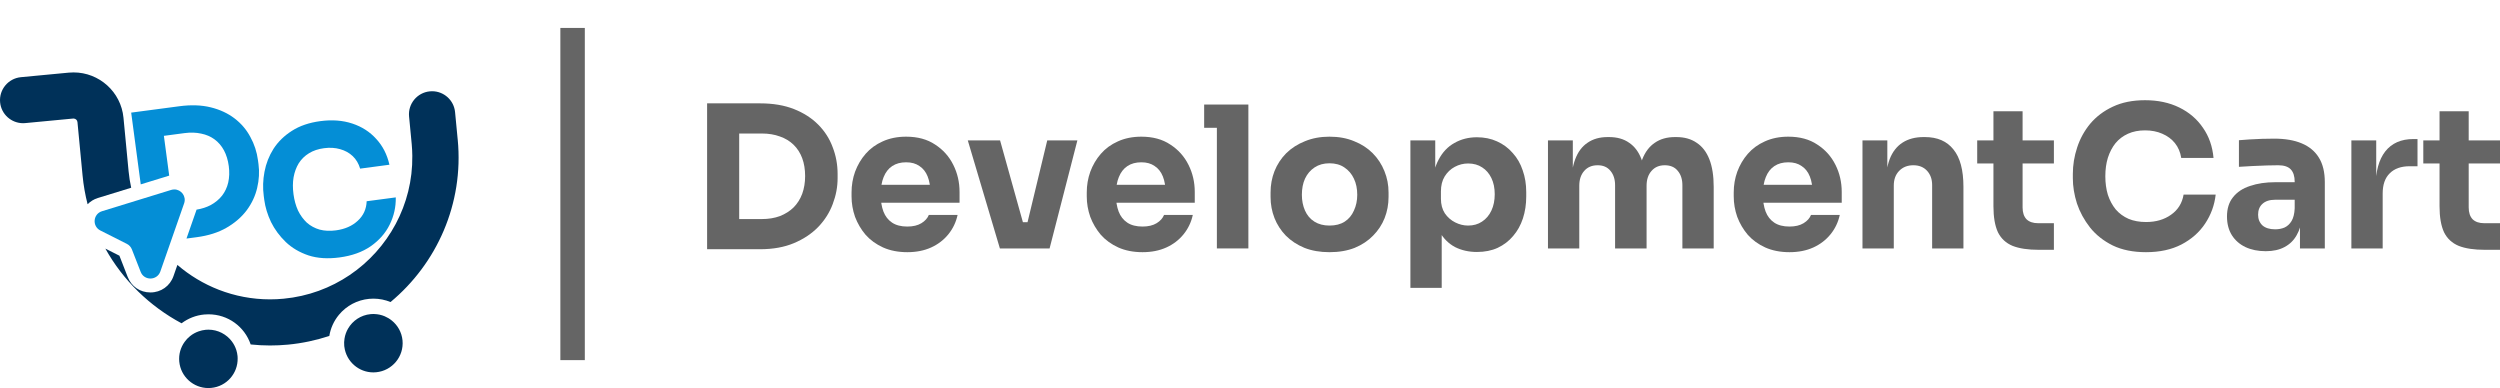
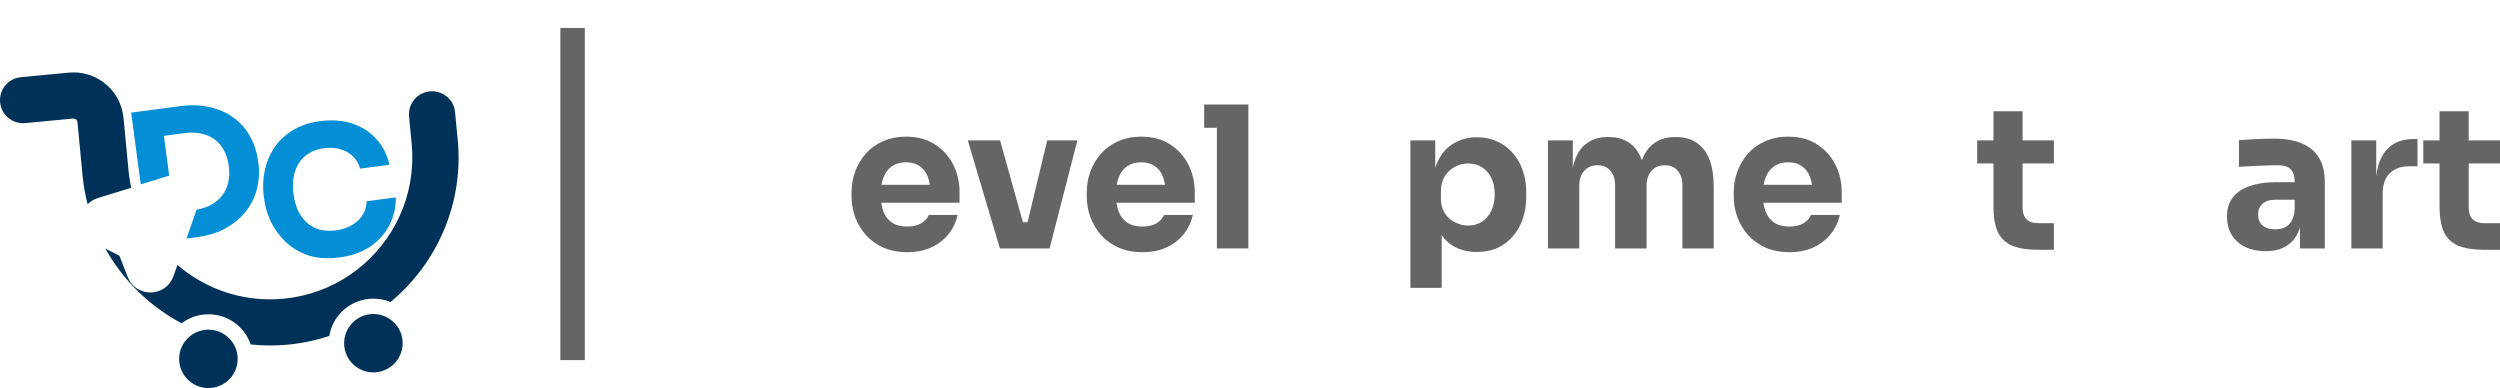
<svg xmlns="http://www.w3.org/2000/svg" width="335" height="52" viewBox="0 0 335 52" fill="none">
  <path fill-rule="evenodd" clip-rule="evenodd" d="M75.088 48.257V3.743H78.365V48.257H75.088Z" fill="#656565" />
-   <path d="M98.527 33.396V29.354H102.093C102.984 29.354 103.788 29.222 104.505 28.958C105.222 28.677 105.834 28.289 106.34 27.796C106.847 27.285 107.232 26.678 107.494 25.974C107.756 25.252 107.887 24.459 107.887 23.596C107.887 22.698 107.756 21.897 107.494 21.193C107.232 20.488 106.847 19.89 106.34 19.397C105.834 18.904 105.222 18.534 104.505 18.288C103.788 18.023 102.984 17.891 102.093 17.891H98.527V13.85H101.857C103.587 13.85 105.099 14.105 106.393 14.616C107.686 15.127 108.77 15.822 109.644 16.703C110.518 17.583 111.165 18.596 111.584 19.74C112.021 20.867 112.239 22.056 112.239 23.306V23.887C112.239 25.049 112.021 26.203 111.584 27.347C111.165 28.474 110.518 29.495 109.644 30.411C108.77 31.309 107.686 32.031 106.393 32.577C105.099 33.123 103.587 33.396 101.857 33.396H98.527ZM94.752 33.396V13.85H99.052V33.396H94.752Z" fill="#656565" />
  <path d="M121.58 33.792C120.356 33.792 119.273 33.58 118.329 33.158C117.402 32.735 116.624 32.172 115.995 31.467C115.383 30.745 114.912 29.944 114.579 29.064C114.265 28.166 114.108 27.25 114.108 26.317V25.789C114.108 24.82 114.265 23.896 114.579 23.015C114.912 22.117 115.383 21.316 115.995 20.612C116.607 19.907 117.367 19.353 118.276 18.948C119.203 18.525 120.251 18.314 121.422 18.314C122.961 18.314 124.254 18.666 125.303 19.37C126.369 20.057 127.182 20.964 127.741 22.091C128.3 23.2 128.58 24.415 128.58 25.736V27.162H115.864V24.759H126.037L124.673 25.868C124.673 25.005 124.551 24.266 124.306 23.649C124.062 23.033 123.695 22.566 123.205 22.249C122.733 21.915 122.139 21.748 121.422 21.748C120.688 21.748 120.068 21.915 119.561 22.249C119.054 22.584 118.669 23.077 118.407 23.729C118.145 24.362 118.014 25.146 118.014 26.079C118.014 26.942 118.136 27.699 118.381 28.351C118.626 28.985 119.01 29.478 119.535 29.83C120.059 30.182 120.741 30.358 121.58 30.358C122.349 30.358 122.978 30.208 123.467 29.909C123.957 29.61 124.289 29.24 124.464 28.8H128.318C128.108 29.768 127.697 30.631 127.086 31.388C126.474 32.145 125.705 32.735 124.778 33.158C123.852 33.58 122.786 33.792 121.58 33.792Z" fill="#656565" />
  <path d="M133.985 33.29L129.685 18.816H134.011L138.049 33.29H133.985ZM135.296 33.29V29.777H139.517V33.29H135.296ZM136.843 33.29L140.33 18.816H144.368L140.645 33.29H136.843Z" fill="#656565" />
  <path d="M153.098 33.792C151.874 33.792 150.791 33.58 149.847 33.158C148.92 32.735 148.143 32.172 147.513 31.467C146.902 30.745 146.43 29.944 146.098 29.064C145.783 28.166 145.626 27.25 145.626 26.317V25.789C145.626 24.82 145.783 23.896 146.098 23.015C146.43 22.117 146.902 21.316 147.513 20.612C148.125 19.907 148.885 19.353 149.794 18.948C150.721 18.525 151.769 18.314 152.941 18.314C154.479 18.314 155.772 18.666 156.821 19.37C157.887 20.057 158.7 20.964 159.259 22.091C159.818 23.2 160.098 24.415 160.098 25.736V27.162H147.382V24.759H157.555L156.192 25.868C156.192 25.005 156.069 24.266 155.825 23.649C155.58 23.033 155.213 22.566 154.723 22.249C154.251 21.915 153.657 21.748 152.941 21.748C152.206 21.748 151.586 21.915 151.079 22.249C150.572 22.584 150.188 23.077 149.925 23.729C149.663 24.362 149.532 25.146 149.532 26.079C149.532 26.942 149.655 27.699 149.899 28.351C150.144 28.985 150.528 29.478 151.053 29.83C151.577 30.182 152.259 30.358 153.098 30.358C153.867 30.358 154.496 30.208 154.986 29.909C155.475 29.61 155.807 29.24 155.982 28.8H159.836C159.626 29.768 159.215 30.631 158.604 31.388C157.992 32.145 157.223 32.735 156.296 33.158C155.37 33.58 154.304 33.792 153.098 33.792Z" fill="#656565" />
  <path d="M163.061 33.29V14.009H167.282V33.29H163.061ZM161.357 17.125V14.009H167.282V17.125H161.357Z" fill="#656565" />
-   <path d="M178.148 33.792C176.89 33.792 175.771 33.598 174.792 33.211C173.813 32.806 172.983 32.26 172.301 31.573C171.637 30.886 171.13 30.103 170.781 29.222C170.431 28.324 170.256 27.382 170.256 26.396V25.789C170.256 24.785 170.431 23.834 170.781 22.936C171.148 22.02 171.672 21.219 172.354 20.533C173.053 19.846 173.892 19.309 174.871 18.921C175.85 18.516 176.942 18.314 178.148 18.314C179.389 18.314 180.49 18.516 181.452 18.921C182.43 19.309 183.261 19.846 183.942 20.533C184.624 21.219 185.148 22.02 185.515 22.936C185.882 23.834 186.066 24.785 186.066 25.789V26.396C186.066 27.382 185.891 28.324 185.542 29.222C185.192 30.103 184.676 30.886 183.995 31.573C183.331 32.26 182.509 32.806 181.53 33.211C180.551 33.598 179.424 33.792 178.148 33.792ZM178.148 30.226C178.97 30.226 179.651 30.05 180.193 29.698C180.735 29.346 181.146 28.853 181.425 28.219C181.722 27.585 181.871 26.88 181.871 26.106C181.871 25.278 181.722 24.556 181.425 23.94C181.128 23.306 180.7 22.804 180.141 22.434C179.599 22.064 178.935 21.88 178.148 21.88C177.379 21.88 176.715 22.064 176.155 22.434C175.596 22.804 175.168 23.306 174.871 23.94C174.591 24.556 174.451 25.278 174.451 26.106C174.451 26.88 174.591 27.585 174.871 28.219C175.15 28.853 175.57 29.346 176.129 29.698C176.689 30.05 177.362 30.226 178.148 30.226Z" fill="#656565" />
  <path d="M188.994 38.572V18.816H192.323V25.076L191.878 25.049C191.948 23.605 192.245 22.39 192.769 21.404C193.293 20.401 194.001 19.652 194.893 19.159C195.784 18.648 196.789 18.393 197.908 18.393C198.904 18.393 199.804 18.578 200.608 18.948C201.43 19.318 202.129 19.837 202.706 20.506C203.3 21.158 203.746 21.932 204.043 22.831C204.357 23.711 204.515 24.679 204.515 25.736V26.343C204.515 27.382 204.366 28.36 204.069 29.275C203.772 30.173 203.335 30.957 202.758 31.626C202.199 32.295 201.508 32.823 200.687 33.211C199.883 33.58 198.957 33.765 197.908 33.765C196.824 33.765 195.845 33.545 194.971 33.105C194.115 32.647 193.424 31.96 192.9 31.045C192.376 30.112 192.087 28.932 192.035 27.506L193.189 29.09V38.572H188.994ZM196.728 30.226C197.445 30.226 198.065 30.05 198.589 29.698C199.131 29.346 199.551 28.853 199.848 28.219C200.145 27.585 200.294 26.854 200.294 26.026C200.294 25.199 200.145 24.477 199.848 23.861C199.551 23.244 199.14 22.769 198.616 22.434C198.091 22.082 197.462 21.906 196.728 21.906C196.099 21.906 195.504 22.056 194.945 22.355C194.386 22.654 193.931 23.086 193.582 23.649C193.25 24.195 193.084 24.864 193.084 25.657V26.634C193.084 27.391 193.258 28.043 193.608 28.588C193.975 29.117 194.438 29.522 194.998 29.803C195.557 30.085 196.134 30.226 196.728 30.226Z" fill="#656565" />
  <path d="M207.428 33.29V18.816H210.758V25.049H210.522C210.522 23.57 210.706 22.337 211.073 21.351C211.44 20.365 211.99 19.626 212.724 19.133C213.458 18.622 214.359 18.367 215.425 18.367H215.608C216.692 18.367 217.592 18.622 218.309 19.133C219.043 19.626 219.593 20.365 219.961 21.351C220.345 22.337 220.537 23.57 220.537 25.049H219.515C219.515 23.57 219.698 22.337 220.065 21.351C220.45 20.365 221.009 19.626 221.743 19.133C222.477 18.622 223.378 18.367 224.444 18.367H224.627C225.711 18.367 226.62 18.622 227.354 19.133C228.106 19.626 228.674 20.365 229.058 21.351C229.443 22.337 229.635 23.57 229.635 25.049V33.29H225.44V24.811C225.44 24.019 225.23 23.376 224.811 22.883C224.409 22.39 223.832 22.144 223.08 22.144C222.329 22.144 221.735 22.399 221.298 22.91C220.861 23.403 220.642 24.063 220.642 24.891V33.29H216.421V24.811C216.421 24.019 216.211 23.376 215.792 22.883C215.39 22.39 214.822 22.144 214.088 22.144C213.319 22.144 212.716 22.399 212.279 22.91C211.842 23.403 211.623 24.063 211.623 24.891V33.29H207.428Z" fill="#656565" />
  <path d="M239.792 33.792C238.568 33.792 237.485 33.58 236.541 33.158C235.615 32.735 234.837 32.172 234.207 31.467C233.596 30.745 233.124 29.944 232.792 29.064C232.477 28.166 232.32 27.25 232.32 26.317V25.789C232.32 24.82 232.477 23.896 232.792 23.015C233.124 22.117 233.596 21.316 234.207 20.612C234.819 19.907 235.58 19.353 236.488 18.948C237.415 18.525 238.464 18.314 239.635 18.314C241.173 18.314 242.466 18.666 243.515 19.37C244.581 20.057 245.394 20.964 245.953 22.091C246.513 23.2 246.792 24.415 246.792 25.736V27.162H234.076V24.759H244.249L242.886 25.868C242.886 25.005 242.763 24.266 242.519 23.649C242.274 23.033 241.907 22.566 241.417 22.249C240.946 21.915 240.351 21.748 239.635 21.748C238.9 21.748 238.28 21.915 237.773 22.249C237.266 22.584 236.882 23.077 236.62 23.729C236.357 24.362 236.226 25.146 236.226 26.079C236.226 26.942 236.349 27.699 236.593 28.351C236.838 28.985 237.223 29.478 237.747 29.83C238.271 30.182 238.953 30.358 239.792 30.358C240.561 30.358 241.19 30.208 241.68 29.909C242.169 29.61 242.501 29.24 242.676 28.8H246.53C246.32 29.768 245.91 30.631 245.298 31.388C244.686 32.145 243.917 32.735 242.991 33.158C242.064 33.58 240.998 33.792 239.792 33.792Z" fill="#656565" />
-   <path d="M249.572 33.29V18.816H252.902V25.023H252.666C252.666 23.544 252.849 22.311 253.216 21.325C253.601 20.339 254.178 19.599 254.947 19.106C255.716 18.613 256.651 18.367 257.752 18.367H257.936C259.613 18.367 260.889 18.921 261.763 20.031C262.655 21.122 263.1 22.787 263.1 25.023V33.29H258.906V24.785C258.906 24.01 258.678 23.376 258.224 22.883C257.769 22.39 257.158 22.144 256.389 22.144C255.602 22.144 254.964 22.399 254.475 22.91C254.003 23.403 253.767 24.054 253.767 24.864V33.29H249.572Z" fill="#656565" />
  <path d="M273.204 33.475C271.753 33.475 270.582 33.299 269.69 32.947C268.799 32.577 268.143 31.969 267.724 31.124C267.322 30.261 267.121 29.099 267.121 27.638V14.907H271.027V27.796C271.027 28.483 271.202 29.011 271.552 29.381C271.919 29.733 272.434 29.909 273.099 29.909H275.222V33.475H273.204ZM264.945 21.906V18.816H275.222V21.906H264.945Z" fill="#656565" />
-   <path d="M287.567 33.792C285.837 33.792 284.351 33.492 283.11 32.894C281.869 32.277 280.855 31.476 280.069 30.49C279.282 29.486 278.697 28.412 278.312 27.268C277.945 26.106 277.761 24.979 277.761 23.887V23.306C277.761 22.108 277.954 20.929 278.338 19.767C278.723 18.587 279.308 17.521 280.095 16.571C280.899 15.62 281.904 14.863 283.11 14.299C284.333 13.718 285.775 13.428 287.436 13.428C289.166 13.428 290.696 13.753 292.024 14.405C293.353 15.056 294.41 15.963 295.197 17.125C296.001 18.27 296.473 19.617 296.612 21.166H292.286C292.164 20.392 291.884 19.731 291.447 19.186C291.01 18.64 290.442 18.217 289.743 17.918C289.062 17.618 288.292 17.469 287.436 17.469C286.58 17.469 285.819 17.618 285.155 17.918C284.491 18.217 283.931 18.64 283.477 19.186C283.04 19.731 282.699 20.383 282.455 21.14C282.227 21.88 282.114 22.707 282.114 23.623C282.114 24.521 282.227 25.349 282.455 26.106C282.699 26.845 283.049 27.497 283.503 28.06C283.975 28.606 284.552 29.029 285.234 29.328C285.915 29.61 286.693 29.751 287.567 29.751C288.895 29.751 290.014 29.425 290.923 28.773C291.849 28.122 292.409 27.224 292.601 26.079H296.901C296.743 27.488 296.271 28.782 295.485 29.962C294.716 31.124 293.658 32.057 292.313 32.762C290.984 33.448 289.402 33.792 287.567 33.792Z" fill="#656565" />
  <path d="M308.196 33.29V29.011H307.488V24.362C307.488 23.623 307.313 23.068 306.963 22.698C306.614 22.329 306.055 22.144 305.285 22.144C304.901 22.144 304.394 22.152 303.765 22.17C303.136 22.188 302.489 22.214 301.825 22.249C301.16 22.285 300.557 22.32 300.016 22.355V18.789C300.418 18.754 300.89 18.719 301.431 18.684C301.973 18.648 302.533 18.622 303.109 18.604C303.686 18.587 304.228 18.578 304.735 18.578C306.203 18.578 307.435 18.789 308.432 19.212C309.445 19.634 310.214 20.277 310.739 21.14C311.263 21.985 311.525 23.077 311.525 24.415V33.29H308.196ZM303.607 33.66C302.576 33.66 301.667 33.475 300.881 33.105C300.112 32.735 299.509 32.207 299.072 31.52C298.635 30.816 298.416 29.98 298.416 29.011C298.416 27.954 298.687 27.092 299.229 26.423C299.771 25.736 300.531 25.234 301.51 24.917C302.489 24.582 303.616 24.415 304.892 24.415H307.96V26.766H304.866C304.132 26.766 303.564 26.951 303.162 27.321C302.777 27.673 302.585 28.157 302.585 28.773C302.585 29.354 302.777 29.83 303.162 30.2C303.564 30.552 304.132 30.728 304.866 30.728C305.338 30.728 305.757 30.649 306.124 30.49C306.509 30.314 306.824 30.023 307.068 29.619C307.313 29.213 307.453 28.65 307.488 27.928L308.484 28.985C308.397 29.988 308.152 30.834 307.75 31.52C307.365 32.207 306.824 32.735 306.124 33.105C305.443 33.475 304.604 33.66 303.607 33.66Z" fill="#656565" />
  <path d="M315.084 33.29V18.816H318.414V25.023H318.336C318.336 22.98 318.764 21.404 319.62 20.295C320.494 19.186 321.753 18.631 323.396 18.631H323.946V22.276H322.897C321.744 22.276 320.852 22.593 320.223 23.227C319.594 23.843 319.279 24.741 319.279 25.921V33.29H315.084Z" fill="#656565" />
  <path d="M332.981 33.475C331.53 33.475 330.359 33.299 329.468 32.947C328.576 32.577 327.921 31.969 327.501 31.124C327.099 30.261 326.898 29.099 326.898 27.638V14.907H330.805V27.796C330.805 28.483 330.98 29.011 331.329 29.381C331.696 29.733 332.212 29.909 332.876 29.909H335V33.475H332.981ZM324.722 21.906V18.816H335V21.906H324.722Z" fill="#656565" />
  <g clip-path="url(#clip0_2052_2)">
    <path d="M31.672 46.926C31.541 46.5 31.338 46.112 31.082 45.766C30.362 44.795 29.206 44.175 27.931 44.175C27.805 44.175 27.68 44.18 27.555 44.193C27.229 44.225 26.92 44.297 26.623 44.401C26.202 44.55 25.815 44.763 25.476 45.034C25.191 45.26 24.942 45.526 24.732 45.822C24.203 46.561 23.928 47.485 24.022 48.459C24.217 50.483 25.924 52 27.923 52C28.048 52 28.174 51.995 28.299 51.981C30.362 51.785 31.893 50.031 31.845 47.995C31.845 47.902 31.842 47.809 31.832 47.714C31.805 47.439 31.749 47.176 31.672 46.923V46.926Z" fill="#003159" />
    <path d="M52.508 42.959C52.219 42.722 51.897 42.528 51.55 42.381C51.12 42.2 50.653 42.096 50.167 42.081C50.125 42.081 50.08 42.075 50.037 42.075C49.911 42.075 49.786 42.081 49.661 42.094C48.348 42.219 47.248 42.977 46.638 44.036C46.4 44.443 46.24 44.896 46.163 45.375C46.112 45.694 46.096 46.021 46.128 46.359C46.133 46.402 46.141 46.442 46.147 46.484C46.397 48.445 48.073 49.901 50.029 49.901C50.154 49.901 50.28 49.895 50.405 49.882C52.561 49.677 54.143 47.767 53.938 45.617C53.834 44.534 53.295 43.597 52.51 42.959H52.508Z" fill="#003159" />
    <path d="M17.229 22.915L16.546 15.771C16.215 12.306 13.283 9.704 9.862 9.704C9.649 9.704 9.435 9.715 9.219 9.733L2.802 10.342C1.102 10.505 -0.146 12.014 0.014 13.711C0.166 15.31 1.516 16.508 3.093 16.508C3.192 16.508 3.29 16.502 3.389 16.494L9.806 15.885C9.822 15.885 9.841 15.885 9.857 15.885C10.126 15.885 10.356 16.09 10.38 16.361L11.063 23.506C11.188 24.828 11.418 26.118 11.738 27.369C12.111 26.988 12.578 26.696 13.117 26.531L17.579 25.158C17.421 24.429 17.301 23.684 17.229 22.923V22.915Z" fill="#003159" />
    <path d="M61.334 18.724L60.979 15.023C60.827 13.424 59.477 12.226 57.9 12.226C57.801 12.226 57.702 12.232 57.604 12.24C55.901 12.402 54.653 13.908 54.815 15.606L55.17 19.307C55.221 19.836 55.242 20.363 55.25 20.885C55.333 27.422 52.035 33.353 46.87 36.849C44.311 38.579 41.296 39.715 38.008 40.026C37.397 40.085 36.789 40.114 36.186 40.114C33.785 40.114 31.469 39.662 29.329 38.832C27.29 38.041 25.412 36.908 23.771 35.498L23.248 36.998C22.784 38.329 21.572 39.188 20.158 39.188C18.744 39.188 17.605 38.371 17.111 37.11L16.001 34.263L14.117 33.313C16.492 37.573 20.062 41.043 24.331 43.321C25.206 42.663 26.244 42.251 27.36 42.144C27.549 42.126 27.741 42.118 27.933 42.118C30.556 42.118 32.784 43.781 33.59 46.157C34.444 46.245 35.308 46.295 36.181 46.295C36.978 46.295 37.784 46.258 38.595 46.181C40.519 45.997 42.368 45.596 44.129 45.015C44.297 43.986 44.732 43.012 45.415 42.187C46.434 40.958 47.873 40.197 49.463 40.045C49.652 40.026 49.844 40.018 50.037 40.018C50.85 40.018 51.624 40.181 52.331 40.473C58.524 35.325 62.158 27.318 61.337 18.727L61.334 18.724Z" fill="#003159" />
    <path d="M45.491 34.497C43.922 34.705 42.539 34.615 41.341 34.226C40.142 33.822 39.127 33.225 38.295 32.434C37.462 31.628 36.802 30.734 36.316 29.753C35.844 28.754 35.543 27.764 35.412 26.784L35.343 26.262C35.2 25.187 35.233 24.105 35.442 23.016C35.65 21.91 36.053 20.883 36.653 19.935C37.268 18.985 38.089 18.184 39.115 17.533C40.155 16.864 41.428 16.43 42.934 16.23C44.504 16.022 45.93 16.131 47.212 16.556C48.495 16.981 49.563 17.668 50.415 18.617C51.281 19.548 51.871 20.7 52.183 22.074L48.26 22.595C48.056 21.914 47.723 21.355 47.262 20.917C46.8 20.48 46.234 20.169 45.564 19.984C44.91 19.797 44.195 19.755 43.418 19.858C42.641 19.961 41.97 20.187 41.403 20.536C40.837 20.884 40.38 21.331 40.033 21.876C39.702 22.419 39.471 23.044 39.34 23.753C39.222 24.445 39.218 25.201 39.328 26.023C39.435 26.83 39.638 27.559 39.934 28.211C40.245 28.846 40.64 29.389 41.119 29.84C41.613 30.273 42.186 30.583 42.84 30.77C43.492 30.941 44.215 30.974 45.007 30.869C46.212 30.709 47.188 30.282 47.934 29.588C48.696 28.891 49.096 28.018 49.133 26.967L53.033 26.45C53.059 27.734 52.786 28.952 52.214 30.106C51.655 31.242 50.808 32.207 49.672 33.001C48.549 33.777 47.156 34.276 45.491 34.497Z" fill="#048ED6" />
    <path d="M24.988 31.966L26.361 31.784C27.931 31.576 29.269 31.149 30.377 30.504C31.485 29.858 32.381 29.08 33.066 28.168C33.749 27.241 34.213 26.247 34.459 25.184C34.718 24.104 34.778 23.043 34.639 21.999L34.569 21.478C34.42 20.355 34.079 19.314 33.548 18.355C33.031 17.378 32.323 16.547 31.425 15.862C30.527 15.177 29.461 14.682 28.227 14.38C26.992 14.077 25.591 14.029 24.021 14.238L17.578 15.092L18.86 24.707L22.672 23.534L21.961 18.203L24.719 17.837C25.528 17.73 26.273 17.752 26.954 17.903C27.634 18.038 28.233 18.296 28.752 18.678C29.27 19.059 29.691 19.551 30.013 20.151C30.335 20.752 30.55 21.456 30.657 22.262C30.76 23.037 30.736 23.764 30.585 24.443C30.432 25.107 30.156 25.699 29.757 26.218C29.356 26.722 28.848 27.143 28.232 27.482C27.678 27.772 27.047 27.975 26.341 28.091L24.988 31.966Z" fill="#048ED6" />
-     <path d="M23.354 25.387C23.218 25.387 23.077 25.408 22.933 25.451L13.669 28.303C12.463 28.673 12.324 30.32 13.45 30.887L17.001 32.68C17.311 32.837 17.548 33.1 17.674 33.42L18.85 36.432C19.082 37.028 19.619 37.323 20.158 37.323C20.697 37.323 21.265 37.009 21.484 36.384L24.675 27.244C25.003 26.302 24.277 25.384 23.357 25.384L23.354 25.387Z" fill="#048ED6" />
  </g>
  <defs>
    <clipPath id="clip0_2052_2">
      <rect width="61.449" height="52" fill="white" />
    </clipPath>
  </defs>
</svg>